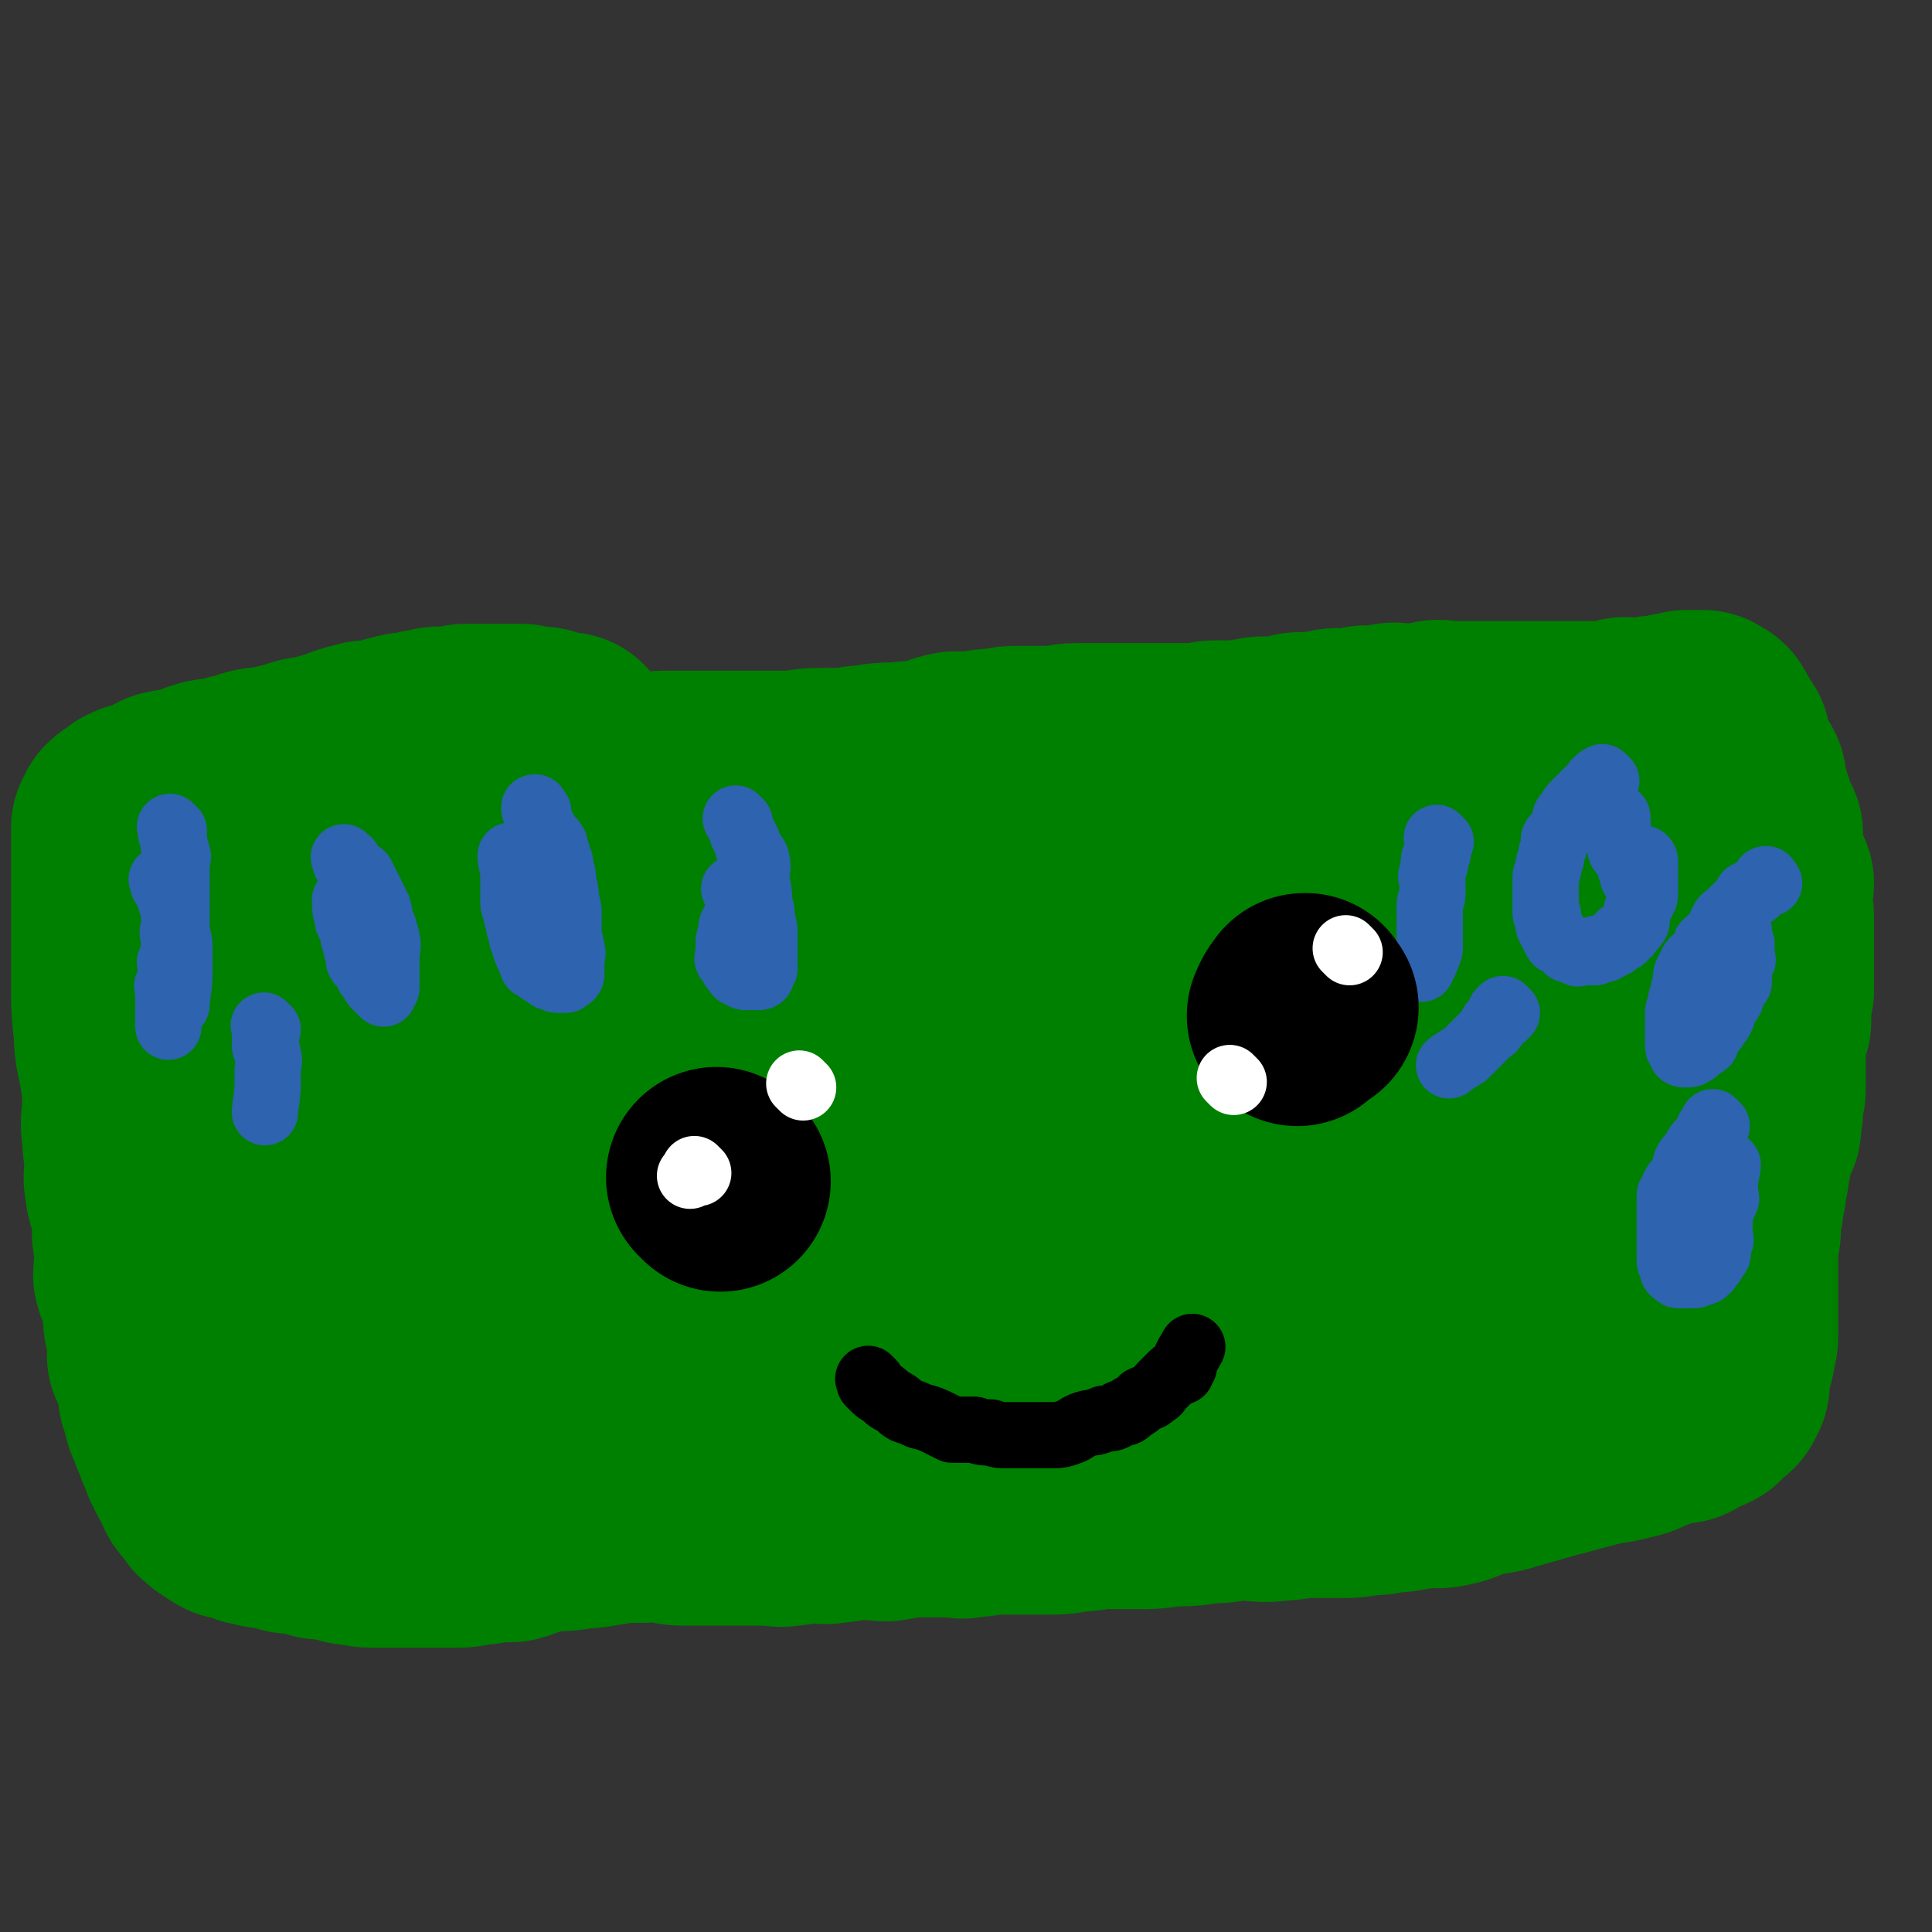
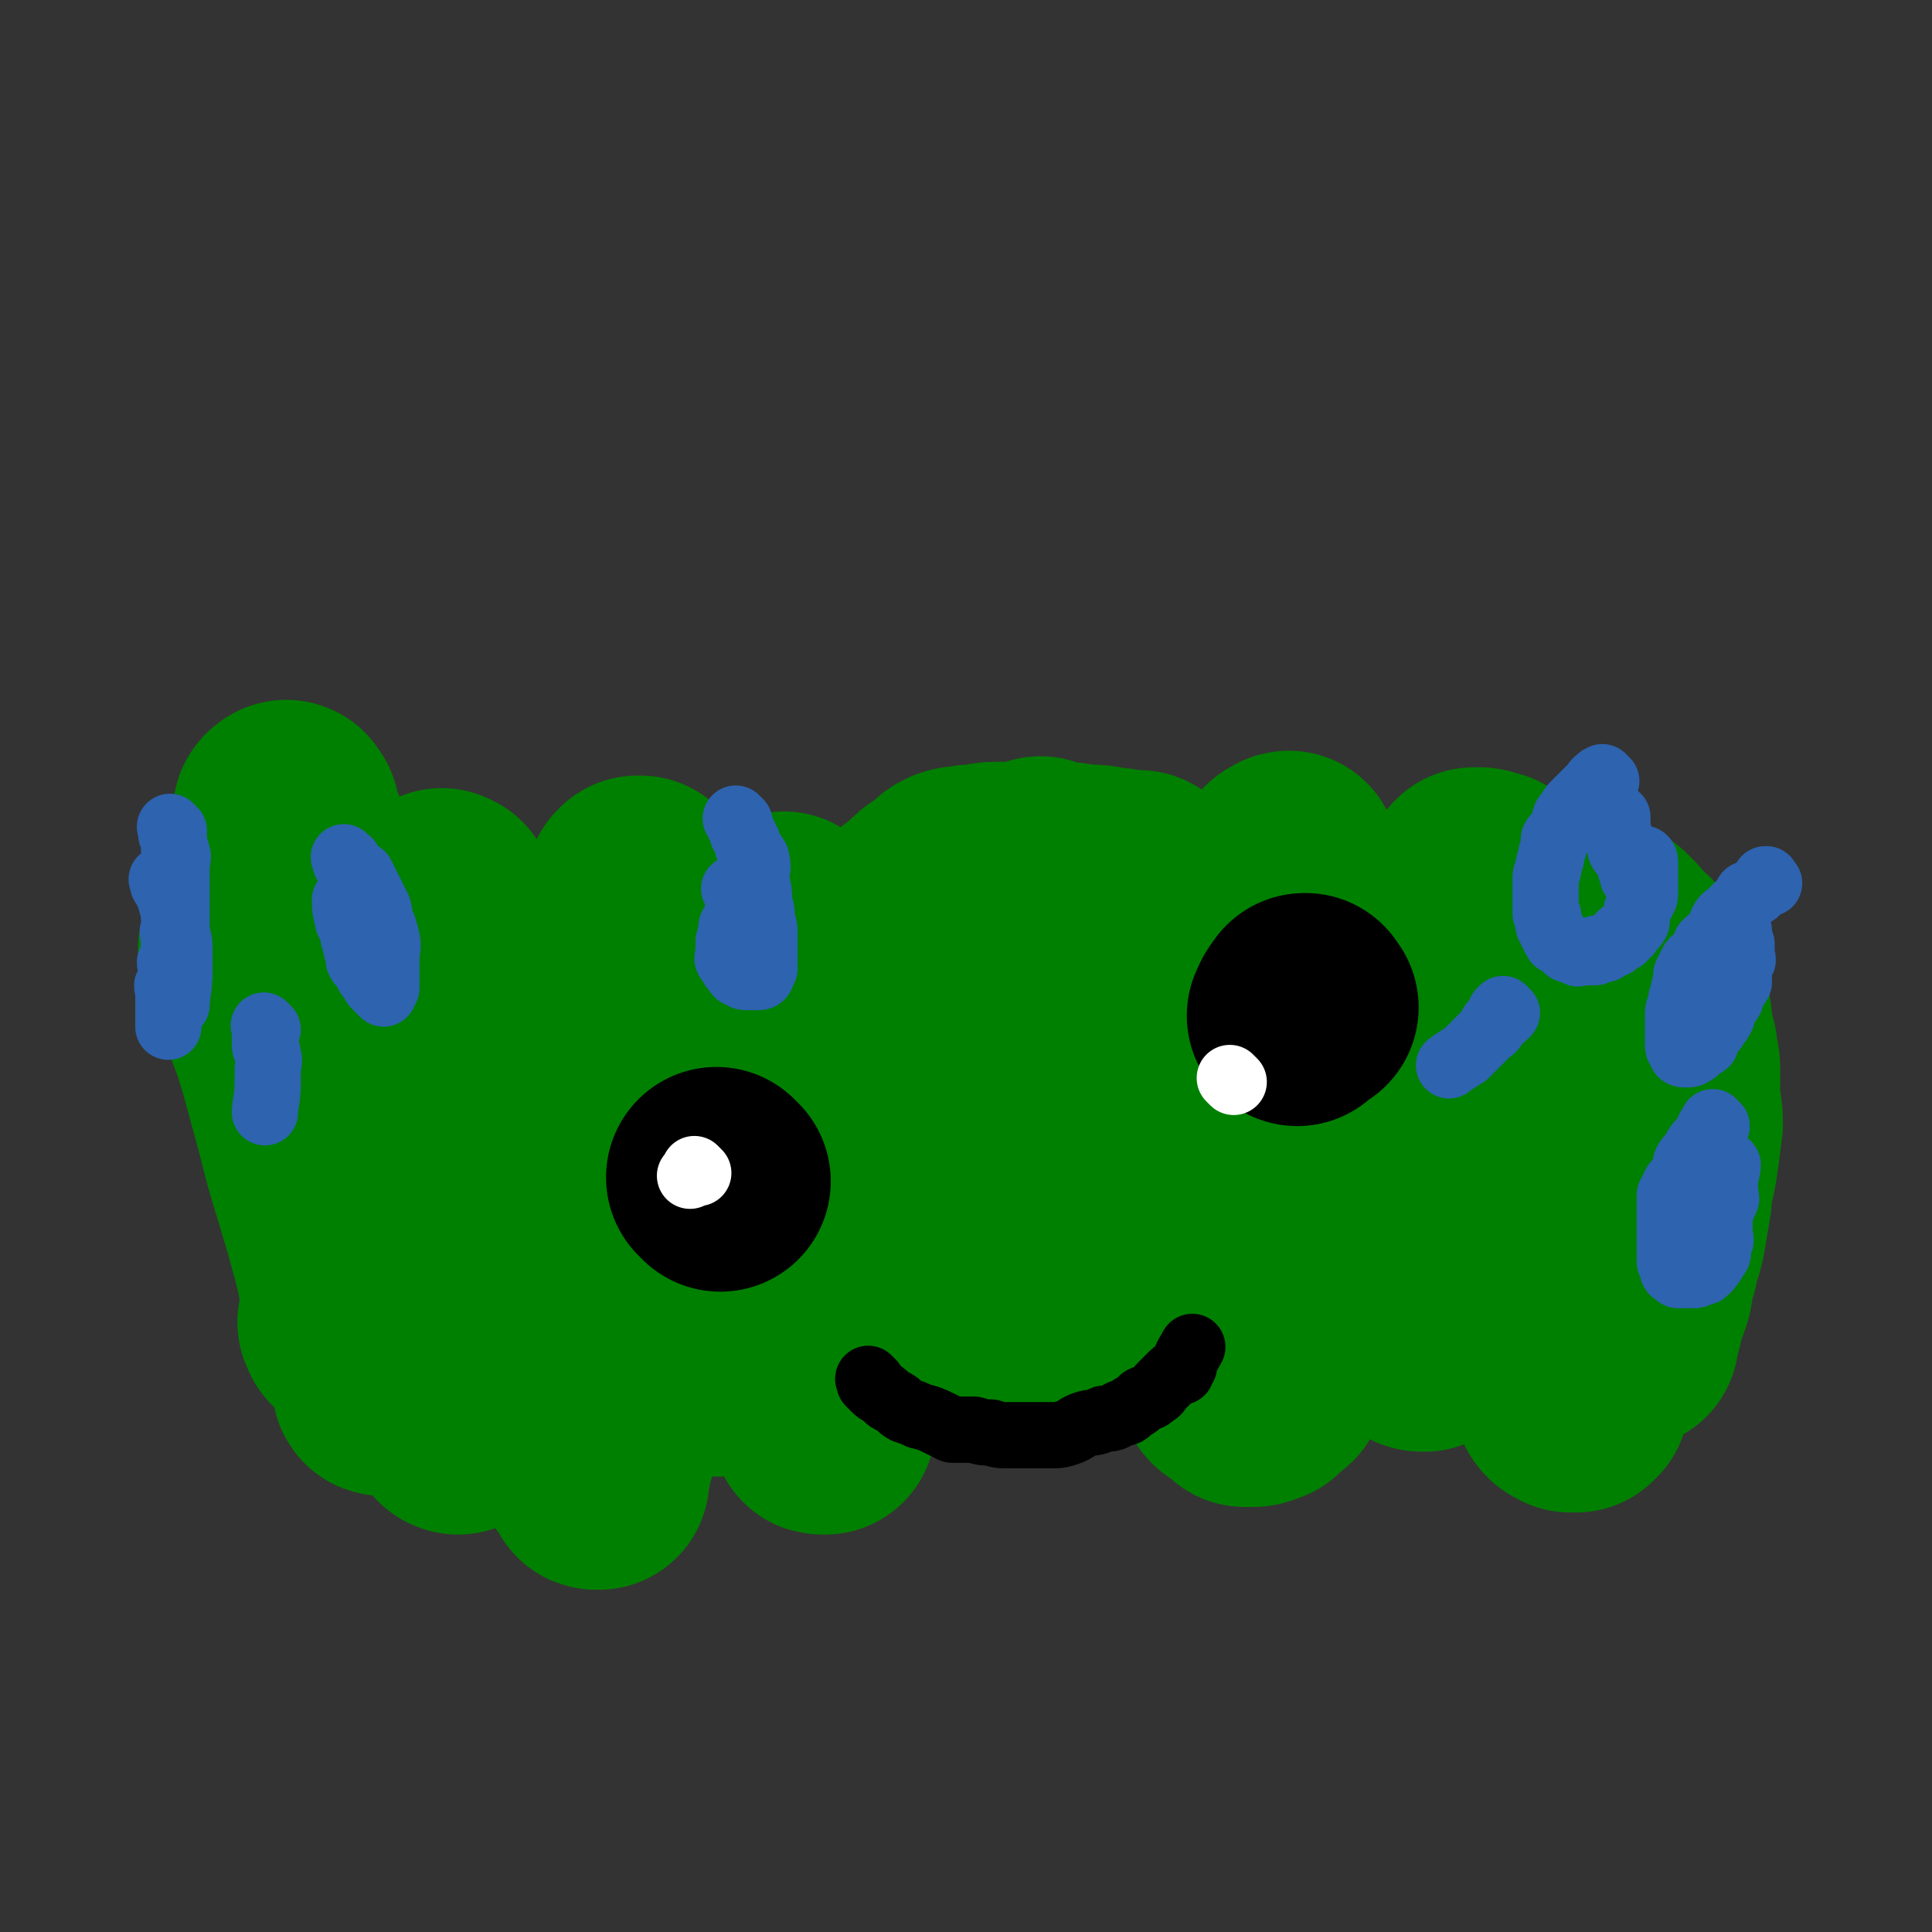
<svg xmlns="http://www.w3.org/2000/svg" viewBox="0 0 700 700" version="1.1">
  <rect x="0" y="0" width="700" height="700" fill="#333333" stroke="none" />
  <g fill="none" stroke="#008000" stroke-width="80" stroke-linecap="round" stroke-linejoin="round">
-     <path d="M157,292c-1,-1 -1,-1 -1,-1 -1,-1 0,0 0,0 0,0 0,0 0,0 0,0 -1,0 0,0 0,-1 0,0 1,0 1,0 1,0 1,0 3,-1 3,-1 5,-1 5,-1 5,-1 9,-1 6,-1 6,-1 11,-1 8,-1 8,0 16,-1 8,-1 8,-2 17,-3 8,0 8,0 16,0 6,-1 6,-1 12,-1 5,0 5,0 11,0 5,0 5,0 9,0 4,0 4,0 8,0 4,0 4,0 7,0 3,0 3,0 7,0 5,0 5,-1 11,-1 4,0 4,0 8,0 5,0 5,-1 9,-1 6,-1 6,-1 12,-1 5,-1 5,0 10,-1 5,-1 5,-2 10,-3 4,0 4,0 8,0 4,-1 4,-1 8,-1 4,-1 4,-1 8,-1 4,0 4,0 7,0 3,0 3,0 6,0 3,0 3,-1 7,-1 3,0 3,0 6,0 3,0 3,0 6,0 2,0 2,0 4,0 4,0 4,0 7,0 2,0 2,0 4,0 2,0 2,0 4,0 3,0 3,0 5,0 2,0 2,0 4,0 2,0 2,0 4,0 3,0 3,-1 7,-1 2,0 2,0 4,0 3,0 3,0 5,0 3,0 3,-1 5,-1 4,-1 4,0 7,0 3,0 3,-1 6,-1 2,-1 2,-1 4,-1 3,0 3,0 6,0 2,0 2,-1 4,-1 3,-1 4,0 7,0 2,0 2,-1 4,-1 3,-1 3,0 5,0 3,0 3,-1 5,-1 3,-1 3,0 5,0 3,0 4,0 7,0 2,0 2,-1 4,-1 3,-1 3,0 5,0 3,0 3,0 5,0 4,0 4,0 7,0 2,0 2,0 4,0 4,0 4,0 7,0 2,0 2,0 4,0 4,0 4,0 7,0 2,0 2,0 4,0 3,0 3,0 5,0 3,0 3,0 5,0 3,0 3,0 5,0 2,0 2,0 4,0 2,0 2,0 4,0 2,0 1,-1 3,-1 1,-1 1,0 3,0 1,0 1,0 3,0 1,0 1,0 3,0 1,0 1,-1 3,-1 0,0 0,0 0,0 1,0 1,0 3,0 1,0 1,0 3,0 0,0 0,-1 0,-1 1,0 1,0 1,0 1,0 1,0 3,0 0,0 0,0 0,0 1,0 1,-1 1,-1 1,0 1,0 1,0 1,0 1,0 1,0 1,0 1,0 1,0 1,0 1,0 1,0 1,0 1,0 1,0 1,0 1,0 1,0 0,0 0,1 0,1 0,0 1,0 1,0 1,0 1,0 1,1 0,1 0,1 0,1 0,1 1,0 1,0 0,0 0,1 0,1 0,1 1,1 1,1 1,1 1,2 1,3 1,0 1,0 1,0 1,1 0,2 0,3 0,1 1,1 1,2 1,1 1,1 1,3 1,1 1,1 1,3 1,1 2,1 3,3 0,2 0,2 0,4 1,1 1,1 1,3 1,1 1,1 1,3 1,1 1,1 1,3 0,1 0,2 0,3 1,2 2,1 3,3 0,1 0,1 0,3 0,1 0,1 0,3 0,1 0,1 0,3 0,1 1,1 1,2 0,2 -1,2 0,4 1,2 2,1 3,3 0,2 -1,2 -1,4 0,2 0,2 0,4 0,2 1,2 1,4 0,1 0,1 0,3 0,2 0,2 0,4 0,1 0,1 0,3 0,1 0,1 0,3 0,1 0,1 0,2 0,1 0,1 0,3 0,1 0,1 0,3 0,1 0,1 0,3 0,1 0,1 0,3 0,1 -1,0 -1,2 -1,1 0,1 0,3 0,1 0,1 0,3 0,1 0,1 0,3 -1,2 -2,2 -3,4 0,2 1,2 1,4 0,2 0,2 0,4 0,2 0,2 0,4 0,2 0,2 0,3 0,1 0,1 0,3 0,1 0,1 0,3 0,1 -1,1 -1,3 -1,1 0,1 0,3 0,1 0,1 0,2 0,1 -1,1 -1,3 0,1 1,2 0,3 -1,1 -2,0 -3,2 0,1 1,1 1,3 0,1 -1,1 -1,2 -1,1 0,1 0,3 0,1 -1,1 -1,2 -1,0 0,1 0,1 0,2 0,2 0,3 0,1 -1,0 -1,2 -1,0 0,1 0,2 0,1 0,1 0,2 0,1 -1,0 -1,2 0,0 0,1 0,1 0,2 0,2 0,3 0,1 -1,1 -1,2 0,0 0,0 0,0 0,1 0,1 0,3 0,1 0,1 0,2 0,1 0,1 0,2 0,0 0,0 0,0 -1,1 -1,1 -1,3 -1,1 0,1 0,2 0,1 0,1 0,2 0,0 0,0 0,0 0,1 0,1 0,2 0,2 0,2 0,3 0,1 0,1 0,2 0,0 0,0 0,0 0,1 0,1 0,1 0,1 0,1 0,3 0,0 0,0 0,0 0,1 0,1 0,1 0,1 0,1 0,1 0,1 0,1 0,1 0,1 0,1 0,1 0,1 0,1 0,1 0,1 0,1 0,1 0,1 0,1 0,3 0,0 0,0 0,0 0,1 0,1 0,1 0,1 0,1 0,1 0,1 0,1 0,1 0,1 0,1 0,1 0,1 0,1 0,3 0,0 0,0 0,0 0,1 0,1 0,1 0,1 0,1 0,1 0,1 0,1 0,1 0,1 0,1 0,1 0,1 0,1 0,1 0,1 -1,1 -1,1 0,1 0,1 0,1 0,1 0,1 0,3 0,0 0,0 0,0 0,1 -1,1 -1,1 0,1 0,1 0,1 0,1 0,1 0,1 0,1 0,1 0,1 0,1 -1,1 -1,1 0,1 0,1 0,1 0,1 0,1 0,1 0,1 0,1 0,1 0,1 0,1 0,1 0,1 0,1 0,1 0,1 0,1 0,1 0,1 -1,1 -1,1 0,1 0,1 0,1 0,1 -1,1 -1,1 -1,1 -1,1 -1,1 -1,1 -1,1 -1,1 -1,1 -1,1 -1,1 -1,1 -1,1 -1,1 -2,1 -2,1 -4,1 -2,1 -2,2 -4,3 -5,1 -5,0 -9,2 -6,1 -5,3 -11,4 -7,2 -7,1 -14,3 -8,2 -7,2 -15,4 -7,2 -7,2 -14,4 -6,2 -6,1 -13,3 -4,1 -4,2 -9,3 -4,1 -4,0 -9,0 -2,1 -2,1 -4,1 -4,1 -4,1 -8,1 -4,1 -4,1 -8,1 -5,1 -5,1 -10,1 -6,0 -6,0 -12,0 -5,0 -5,1 -10,1 -6,1 -6,0 -12,0 -7,0 -7,1 -14,1 -6,1 -6,1 -13,1 -6,1 -6,1 -13,1 -5,0 -5,0 -10,0 -6,0 -6,1 -12,1 -5,1 -5,1 -10,1 -4,0 -4,0 -8,0 -5,0 -5,0 -10,0 -5,0 -5,1 -10,1 -3,1 -3,0 -7,0 -4,0 -4,0 -7,0 -4,0 -4,0 -8,0 -3,0 -3,1 -6,1 -3,1 -3,0 -7,0 -3,0 -3,0 -7,0 -4,0 -3,1 -7,1 -4,1 -4,0 -8,0 -4,0 -4,1 -8,1 -4,1 -4,0 -8,0 -5,0 -5,0 -9,0 -4,0 -4,0 -8,0 -3,0 -3,0 -7,0 -3,0 -3,0 -7,0 -3,0 -3,-1 -6,-1 -4,-1 -4,0 -8,0 -3,0 -3,0 -7,0 -4,0 -4,1 -8,1 -4,1 -4,1 -8,1 -5,1 -5,1 -10,1 -3,1 -3,0 -7,1 -4,1 -4,2 -8,3 -3,0 -4,0 -7,0 -3,1 -3,1 -7,1 -3,1 -3,1 -7,1 -4,0 -4,0 -8,0 -4,0 -4,0 -7,0 -4,0 -4,0 -8,0 -3,0 -3,0 -6,0 -4,0 -4,-1 -8,-1 -2,-1 -2,-1 -4,-1 -4,-1 -4,-1 -7,-1 -1,-1 -1,-1 -3,-1 -3,-1 -3,-1 -6,-1 0,0 0,0 -1,0 -2,0 -2,-1 -4,-1 -1,-1 -1,-1 -3,-1 -1,0 -1,0 -3,0 -1,0 -1,-1 -3,-1 -1,0 -1,0 -1,0 -2,0 -1,-1 -2,-1 -1,-1 -1,-1 -3,-1 0,0 -1,0 -2,0 -1,0 -1,-1 -2,-1 0,-1 0,-1 0,-1 -1,-1 -2,-1 -3,-1 0,-1 0,-1 0,-1 -1,-1 -2,0 -2,-1 -1,-1 -1,-2 -1,-2 -1,-2 -2,-1 -3,-3 0,0 0,-1 0,-2 -1,-2 -1,-2 -3,-4 -1,-2 -1,-2 -2,-4 -1,-3 -1,-3 -2,-5 -1,-3 -1,-3 -2,-5 -1,-3 -1,-3 -2,-5 -1,-4 -1,-4 -2,-7 0,-2 0,-2 0,-4 -1,-3 0,-3 -1,-5 -1,-3 -2,-3 -3,-5 0,-3 2,-4 1,-7 0,-2 -2,-2 -2,-4 -1,-3 0,-4 0,-7 0,-2 -1,-2 -1,-4 -1,-4 -2,-3 -3,-7 0,-3 1,-3 1,-6 0,-3 -1,-3 -1,-7 -1,-3 0,-3 0,-6 0,-3 0,-3 -1,-7 -1,-3 -2,-3 -2,-7 -1,-3 0,-3 0,-7 0,-5 -1,-5 -1,-11 -1,-5 0,-5 0,-11 0,-6 0,-6 -1,-12 -1,-7 -2,-7 -2,-14 -1,-9 -1,-9 -1,-18 0,-6 0,-6 0,-13 0,-5 0,-5 0,-11 0,-4 0,-4 0,-8 0,-4 0,-4 0,-8 0,-2 0,-2 0,-3 0,-1 0,-1 0,-3 0,-1 0,-1 0,-1 0,-2 0,-2 0,-3 0,-1 0,-1 0,-2 0,-1 0,-1 0,-2 0,-1 0,-1 0,-2 0,0 1,0 1,0 0,-1 0,-1 0,-1 0,-1 0,-1 0,-1 1,-1 1,-1 3,-1 0,-1 0,-1 0,-1 1,-1 1,-1 1,-1 2,-1 2,-1 4,-1 2,-1 2,0 4,-1 2,-1 2,-2 4,-3 4,-1 4,0 8,-1 3,-1 3,-2 7,-3 5,-1 5,0 10,-2 3,0 3,-1 7,-2 5,-1 5,0 11,-2 3,0 3,-1 7,-2 5,-1 5,0 9,-2 3,0 3,-1 6,-2 3,-1 3,-1 7,-2 3,0 3,1 7,0 2,-1 2,-2 4,-2 3,-1 3,-1 6,-1 3,-1 3,-1 5,-1 3,-1 3,-1 5,-1 2,0 2,0 4,0 3,0 3,-1 5,-1 2,0 2,0 4,0 1,0 1,0 2,0 1,0 1,0 3,0 1,0 1,0 3,0 1,0 1,0 3,0 1,0 1,0 3,0 1,0 1,0 2,0 1,0 0,1 2,1 0,1 1,0 2,0 1,0 1,0 2,0 0,0 0,0 0,0 1,0 1,0 1,0 1,0 1,1 1,1 1,0 1,0 1,0 1,0 1,0 1,0 3,1 4,1 6,1 " />
    <path d="M590,485c-1,-1 -1,-1 -1,-1 -1,-1 0,0 0,0 0,0 0,0 0,0 0,-1 0,-1 0,-1 0,-1 1,-1 1,-1 1,-1 1,-1 1,-2 1,-3 1,-3 1,-5 1,-4 2,-4 3,-8 1,-5 0,-5 2,-9 1,-6 2,-6 3,-12 1,-6 1,-6 2,-12 0,-6 1,-6 2,-12 1,-7 1,-7 2,-15 0,-5 -1,-6 -1,-11 0,-4 0,-4 0,-9 0,-3 -1,-3 -1,-7 -1,-2 -1,-2 -1,-4 -1,-3 -1,-3 -1,-7 -1,-1 -1,-1 -1,-2 -1,-2 -2,-2 -3,-4 0,-1 0,-1 0,-3 -1,-3 -1,-3 -3,-5 -1,-2 -2,-2 -3,-4 0,-2 1,-2 0,-4 -1,-2 -2,-1 -4,-3 -1,-1 0,-1 -2,-3 0,-1 -1,-1 -2,-2 -1,-1 0,-1 -2,-2 0,0 -1,0 -2,0 0,0 0,0 0,0 -1,0 -1,0 -3,0 0,0 0,0 0,0 -2,2 -1,2 -2,4 -2,2 -2,2 -2,4 -2,5 -1,5 -3,10 -1,7 -2,7 -3,13 -1,8 -1,8 -2,16 0,9 0,9 0,18 -1,9 -1,9 -1,19 0,9 1,9 1,18 1,6 0,6 1,13 1,6 1,6 3,13 0,5 1,5 1,10 1,4 1,4 1,9 1,3 1,3 1,6 0,3 0,3 0,6 0,2 0,2 0,4 0,2 0,2 0,4 0,1 0,2 0,3 0,0 -1,0 -1,0 0,1 0,1 0,1 0,0 -1,0 -1,0 -1,0 -1,0 -1,0 -2,-1 -2,-1 -3,-3 -1,-3 -2,-3 -3,-7 -1,-6 -1,-6 -2,-12 -1,-9 -1,-9 -2,-19 0,-10 0,-10 1,-20 0,-8 1,-8 1,-17 1,-7 0,-8 1,-16 1,-6 1,-6 3,-11 0,-5 1,-5 2,-9 0,-1 0,-1 0,-2 0,-2 0,-2 0,-4 -1,-4 -1,-4 -1,-8 -1,-4 -1,-4 -1,-8 -1,-4 -1,-4 -1,-8 -1,-4 0,-4 -1,-7 -1,-4 -1,-4 -3,-7 -1,-3 -1,-3 -3,-7 -1,-3 -1,-4 -3,-7 -2,-3 -2,-3 -4,-6 -2,-2 -1,-2 -3,-4 -2,-2 -2,-2 -4,-4 -1,-1 -1,-2 -3,-3 -1,0 -1,0 -2,0 -1,-1 -1,-1 -2,-1 0,0 -1,0 -2,0 0,0 0,1 0,1 -1,1 -2,1 -3,3 -1,3 -2,3 -3,7 -1,5 -1,6 -1,12 -2,9 -3,9 -4,18 -1,10 0,10 0,20 -1,10 -1,10 -1,20 0,11 1,11 1,21 1,7 1,7 1,14 1,6 1,6 1,11 1,3 1,3 1,6 0,2 0,2 0,3 0,3 0,3 0,5 0,2 -1,2 -1,4 -1,3 -1,3 -1,5 -1,2 -1,2 -1,4 -1,2 -1,2 -1,4 -1,2 0,2 -1,4 -1,1 -2,1 -3,2 0,1 0,1 0,3 0,0 -1,0 -1,0 -1,1 -1,1 -1,1 -1,0 -2,0 -2,-1 -1,-2 0,-3 -1,-5 -1,-3 -1,-3 -3,-5 -1,-5 -2,-4 -3,-9 -1,-6 -1,-7 -2,-13 -1,-7 -1,-7 -1,-14 -2,-9 -1,-9 -3,-18 -1,-7 0,-7 -2,-14 -1,-8 -1,-8 -3,-16 -1,-6 0,-7 -2,-13 0,-4 0,-4 -2,-9 -1,-5 -1,-5 -3,-10 -1,-3 0,-3 -2,-6 -1,-3 -3,-2 -4,-6 -2,-2 0,-3 -2,-6 -1,-3 -1,-3 -3,-6 -1,-3 -1,-3 -3,-7 -1,-2 -1,-2 -2,-4 0,-2 -1,-2 -2,-4 -1,-2 0,-2 -2,-4 0,-1 -1,-1 -2,-2 0,0 0,-1 0,-2 -1,0 -1,1 -1,1 -1,0 -1,0 -1,0 -1,1 -1,2 -1,4 -1,3 -2,3 -2,6 -1,7 -1,7 -1,15 0,9 0,9 0,19 0,11 0,11 1,23 1,11 1,11 2,23 2,13 1,13 3,27 0,7 1,7 2,15 1,7 1,7 2,14 0,4 0,4 0,7 0,4 0,4 0,8 0,3 0,3 -1,6 -1,2 -2,1 -3,3 -1,4 0,4 -2,8 0,3 0,3 -2,6 0,2 0,2 -1,4 -2,2 -2,1 -4,3 -1,1 0,1 -1,1 -2,1 -2,1 -4,1 -1,0 -1,0 -2,0 -1,-1 -1,-1 -3,-3 -1,-1 -2,0 -3,-2 -2,-3 -2,-3 -4,-7 -2,-4 -2,-4 -4,-8 -3,-5 -4,-5 -6,-10 -2,-6 -1,-7 -3,-14 -2,-7 -3,-7 -4,-14 -2,-8 -2,-8 -3,-17 -1,-7 0,-8 -2,-15 -1,-9 -1,-9 -3,-17 -1,-6 -1,-6 -3,-13 -1,-4 -1,-4 -3,-9 -1,-4 -1,-4 -3,-7 -1,-3 -1,-2 -3,-4 -1,-2 -1,-2 -2,-3 0,-1 -1,-1 -2,-2 0,0 0,-1 0,-2 -1,-1 -1,-1 -3,-2 -1,-1 -1,0 -2,-2 0,0 0,-1 0,-2 -1,0 -2,0 -3,0 0,-1 0,-1 0,-1 -1,-1 -1,-1 -1,-1 0,-1 0,-1 0,-1 0,-1 -1,0 -1,0 -1,0 -1,0 -1,1 0,1 0,1 0,2 -1,5 -1,5 -1,9 -1,7 -1,7 -1,14 -1,9 -1,9 -1,19 0,10 0,10 0,21 0,10 0,10 0,20 0,8 0,8 0,17 0,6 0,7 0,13 0,4 1,4 1,9 0,1 -1,1 -1,2 -1,1 -1,2 -1,3 -1,1 -1,1 -1,3 -1,1 -1,1 -1,3 -1,1 0,2 -1,3 -1,1 -2,0 -3,0 0,1 1,1 1,1 0,1 -1,1 -1,1 -1,0 -1,0 -1,0 0,0 0,0 0,0 1,-1 1,-1 1,-3 1,-2 0,-3 0,-5 1,-6 2,-6 2,-11 1,-9 1,-9 1,-17 1,-10 2,-10 3,-19 0,-11 -1,-11 -1,-21 0,-11 0,-11 0,-21 0,-10 -1,-10 -1,-20 -1,-8 0,-8 -1,-16 -1,-5 -3,-5 -4,-10 -1,-6 0,-6 0,-11 -1,-3 -1,-3 -1,-6 -1,-3 -1,-3 -1,-7 0,-1 0,-1 0,-2 0,-1 0,-1 0,-3 0,-1 0,-1 0,-2 0,0 1,0 1,0 0,-1 0,-1 0,-1 0,-1 0,-1 0,-1 0,-1 0,-1 0,-1 0,0 0,1 -1,1 -1,1 -1,0 -1,1 -1,2 0,2 -1,4 -2,3 -3,2 -5,5 -3,6 -2,6 -4,12 -3,7 -3,7 -5,14 -3,7 -2,7 -4,14 -2,6 -3,6 -4,13 -1,6 -1,6 -2,13 0,6 0,6 -2,11 0,5 -1,5 -2,10 0,3 0,4 0,7 -1,4 -1,4 -1,7 -1,5 -1,5 -3,10 0,3 -1,3 -2,6 0,3 0,4 0,7 -1,1 -1,1 -1,3 -1,3 -2,3 -3,6 0,2 0,2 0,4 -1,2 -1,2 -1,3 -1,2 -1,2 -1,4 -1,2 -1,1 -1,3 0,1 0,1 0,3 0,0 0,0 0,0 0,1 0,1 0,1 0,1 0,1 0,1 0,0 1,0 1,-1 1,-4 0,-5 1,-9 3,-9 4,-8 6,-17 3,-9 2,-9 4,-18 3,-10 4,-10 8,-21 3,-9 3,-9 6,-18 2,-9 2,-9 6,-17 2,-6 2,-6 6,-12 1,-1 2,-1 3,-2 2,-2 1,-3 3,-4 1,-1 2,-1 3,-2 2,-2 2,-2 4,-4 2,-3 2,-4 4,-7 2,-2 2,-1 4,-3 2,-2 1,-2 3,-4 1,-2 1,-1 3,-3 1,-1 1,-1 2,-2 1,-1 1,-1 2,-2 0,0 0,0 0,0 1,-1 1,-1 3,-3 0,0 0,0 0,0 1,-1 1,-1 3,-3 1,-1 0,-1 2,-2 0,0 1,0 2,0 0,-1 0,-1 0,-3 0,0 0,0 0,0 1,0 1,0 1,0 0,0 0,0 0,0 0,-1 0,-1 -1,-1 -1,0 -1,0 -3,0 -3,0 -3,-1 -7,-1 -5,-1 -5,-1 -10,-1 -5,-1 -5,-1 -10,-1 -5,0 -5,0 -11,0 -5,0 -5,0 -10,0 -4,0 -4,1 -9,1 -3,1 -3,0 -6,1 -2,1 -2,1 -3,3 -2,1 -2,1 -3,2 -1,1 -2,0 -3,2 -2,1 -1,1 -3,3 -2,2 -3,1 -4,3 -2,2 0,3 -2,5 -1,3 -2,3 -4,5 -2,3 -1,4 -3,7 -2,4 -3,3 -4,7 -2,5 -1,5 -3,10 -2,5 -3,5 -4,10 -1,5 -1,5 -2,10 -1,6 -2,6 -3,12 -1,8 -1,8 -2,15 -1,8 0,8 -2,15 -1,7 -1,7 -2,13 0,6 1,7 1,13 0,6 -1,6 -1,12 -1,4 0,4 0,9 0,4 -1,4 -1,7 0,3 1,3 1,6 1,3 0,3 0,6 0,2 0,2 0,4 0,2 0,2 0,4 0,2 0,2 0,4 0,2 0,2 0,3 0,2 0,2 0,4 0,1 0,1 0,2 0,1 0,1 0,2 0,0 -1,0 -1,0 -1,0 0,0 0,-1 0,-1 0,-1 0,-3 0,-2 -1,-2 -1,-4 -1,-6 0,-6 0,-12 0,-9 0,-9 -1,-19 -1,-9 -2,-9 -3,-19 0,-11 1,-11 0,-22 -1,-10 -1,-10 -3,-20 -1,-9 0,-9 -2,-19 0,-6 -1,-6 -2,-13 0,-4 0,-4 0,-8 -1,-3 -1,-3 -1,-7 -1,-3 -1,-3 -1,-6 0,-3 0,-3 0,-7 0,-3 0,-3 0,-6 0,-2 0,-2 0,-4 0,-3 0,-3 0,-5 0,-2 0,-2 0,-3 0,-1 0,-1 0,-2 0,0 0,0 0,0 0,-1 0,-1 0,-1 0,0 0,0 0,0 0,-1 0,-1 0,-1 0,0 0,0 0,1 0,2 -1,2 -1,4 -2,4 -1,4 -3,8 -1,6 -2,6 -3,12 -2,10 -1,10 -3,19 -1,10 -1,10 -3,20 -1,9 -2,9 -3,18 -1,9 -1,9 -2,18 0,6 0,6 0,13 0,4 0,4 0,9 0,2 0,2 0,5 0,1 0,2 0,3 0,2 -1,2 -1,4 0,1 0,2 0,3 0,2 -1,2 -1,4 0,2 0,2 0,3 0,1 -1,1 -1,3 0,1 0,1 0,2 0,1 -1,1 -1,3 -1,1 -1,1 -1,3 0,1 0,1 0,2 0,0 0,1 0,1 0,2 -1,2 -1,3 0,0 0,0 0,0 0,0 0,0 0,-1 -1,-5 -1,-5 -3,-9 -2,-9 -2,-8 -4,-17 -2,-11 -2,-11 -3,-22 -1,-12 -1,-12 -2,-24 0,-10 1,-10 0,-19 -1,-9 -2,-9 -2,-17 -1,-7 -1,-7 0,-13 0,-2 1,-1 2,-2 1,-1 1,-1 1,-2 0,0 0,0 0,0 -1,-3 -1,-3 -1,-5 -1,-5 -1,-5 -3,-9 -1,-5 -1,-5 -2,-10 -1,-4 0,-4 -2,-9 -1,-3 -1,-3 -3,-6 -1,-2 -1,-2 -3,-4 -1,-2 -1,-2 -2,-4 0,0 0,0 0,0 -1,-1 -1,-1 -1,-1 -1,0 -1,0 -1,0 -1,1 -1,1 -1,2 -1,3 -1,3 -1,6 -1,6 -1,6 -1,12 -1,7 -1,7 -1,14 -1,9 -1,9 -1,18 0,11 0,11 0,21 0,11 0,11 0,21 0,9 0,9 0,17 0,7 0,7 0,14 0,7 0,7 0,13 0,4 0,4 0,7 0,4 -1,4 -1,8 -1,5 0,5 0,10 0,5 -1,5 -1,10 -1,5 0,5 -1,10 -1,4 -2,4 -3,7 0,4 0,4 0,8 -1,4 -1,4 -1,7 -1,2 -1,2 -1,4 -1,2 -1,2 -1,4 0,0 0,0 0,0 0,1 0,1 0,1 0,1 0,1 0,1 0,0 -1,0 -1,0 -1,0 0,-1 0,-1 -1,-3 -3,-2 -4,-5 -3,-7 -2,-7 -4,-14 -3,-11 -4,-11 -7,-22 -3,-11 -2,-11 -4,-22 -3,-13 -4,-13 -7,-25 -3,-13 -2,-13 -5,-27 -1,-9 -1,-9 -2,-17 -1,-6 -1,-6 -2,-12 0,-4 0,-4 0,-8 -1,-5 -1,-5 -3,-10 -1,-4 -2,-3 -3,-7 -1,-4 0,-4 -2,-8 -1,-6 -1,-6 -3,-11 -1,-4 -1,-4 -3,-8 -1,-4 -1,-4 -3,-7 0,-1 -1,-1 -2,-2 0,-1 0,-1 0,-2 -1,-1 -1,-1 -1,-2 0,0 0,0 0,0 -1,0 -1,-1 -1,0 -1,0 0,1 0,2 0,4 0,4 0,8 1,8 2,8 3,16 1,11 1,11 2,22 1,12 0,12 2,24 1,14 1,14 3,28 1,14 2,14 3,28 1,9 0,9 0,18 0,6 0,6 0,12 0,5 -1,5 -1,9 -1,3 -1,3 -1,6 -1,2 -1,2 -1,3 -1,1 -1,1 -1,2 -1,2 -1,3 -1,5 -1,2 -1,2 -1,4 0,1 0,1 0,2 0,0 -1,0 -1,0 0,1 0,1 0,1 0,0 -1,0 -1,-1 -1,-4 0,-4 0,-8 0,-9 0,-9 -1,-18 -1,-9 -1,-10 -3,-19 -1,-12 -2,-12 -4,-23 -2,-12 -2,-12 -4,-25 -2,-11 -2,-11 -5,-23 -3,-9 -3,-9 -7,-19 -3,-8 -3,-8 -7,-15 -4,-7 -6,-6 -9,-13 -4,-7 -3,-7 -6,-14 -3,-7 -3,-7 -6,-13 -3,-7 -3,-7 -6,-14 -1,-5 -1,-5 -2,-10 -1,-3 -1,-3 -2,-5 0,-1 -1,-1 0,-2 0,0 1,-1 1,0 1,1 1,1 1,3 2,5 2,5 4,10 3,10 3,10 7,19 4,10 4,10 7,20 4,13 4,14 7,27 4,14 4,14 7,29 3,16 3,16 5,31 1,10 0,10 1,20 0,7 -1,7 -1,15 0,5 0,5 0,10 0,5 -1,4 -1,9 -1,3 -1,3 -1,6 0,2 0,2 0,3 0,1 0,1 0,2 0,1 0,1 0,3 0,0 0,0 0,0 -1,1 -1,1 -1,1 -1,0 0,-1 0,-1 0,-1 0,-1 0,-1 0,-1 -1,-1 -1,-3 -2,-8 -2,-8 -4,-16 -3,-13 -3,-13 -7,-26 -4,-13 -4,-13 -8,-25 -5,-14 -4,-14 -8,-27 -4,-15 -4,-15 -8,-29 -3,-10 -3,-11 -7,-20 -2,-4 -3,-3 -4,-7 -1,-1 -1,-2 -2,-3 0,-1 1,0 1,0 1,0 1,0 1,1 1,2 1,2 1,4 0,1 0,1 0,3 2,7 3,7 5,14 4,10 4,10 7,20 3,11 3,11 6,22 3,12 3,12 7,25 3,10 3,10 6,21 2,8 2,8 3,16 1,3 0,3 0,6 0,2 1,2 1,3 0,1 -1,2 -1,2 -1,-1 0,-1 0,-2 0,0 0,0 0,0 0,1 0,1 0,1 0,0 -1,-1 -1,-1 " />
  </g>
  <g fill="none" stroke="#2D63AF" stroke-width="24" stroke-linecap="round" stroke-linejoin="round">
-     <path d="M522,305c-1,-1 -1,-1 -1,-1 -1,-1 0,0 0,0 0,0 0,0 0,0 0,0 0,0 0,0 -1,-1 0,0 0,0 0,0 0,0 0,0 0,1 0,1 0,1 0,1 0,1 0,1 0,0 0,0 0,0 0,1 0,2 0,3 0,1 -1,0 -1,2 -1,0 0,1 0,2 0,1 -1,1 -1,3 -1,2 0,2 0,4 0,2 0,2 0,4 0,2 -1,2 -1,4 0,1 0,2 0,3 0,1 0,1 0,3 0,1 0,1 0,3 0,1 0,1 0,3 0,1 0,1 0,2 0,1 0,1 0,1 0,1 0,1 0,1 -1,3 -2,5 -3,7 " />
    <path d="M546,367c-1,-1 -1,-1 -1,-1 -1,-1 0,0 0,0 0,0 0,0 0,0 0,0 0,0 0,0 -1,-1 0,0 0,0 0,0 0,0 0,0 " />
    <path d="M545,368c-1,-1 -1,-1 -1,-1 -1,-1 0,0 0,0 0,0 0,0 0,0 0,0 0,0 0,0 -1,-1 0,0 0,0 0,0 0,0 0,0 0,0 0,0 0,0 -1,-1 0,0 0,0 0,0 0,0 0,0 0,0 0,-1 0,0 -1,0 0,0 0,1 0,0 0,0 0,0 0,1 0,0 0,0 -1,0 -1,1 -1,1 0,0 0,0 0,0 -1,1 -1,1 -1,1 0,1 0,1 0,1 0,0 -1,0 -1,0 -1,0 0,1 0,1 0,1 -1,1 -1,1 -1,1 -1,1 -1,1 -1,1 -1,1 -1,1 -1,1 -1,1 -1,1 -1,1 -1,1 -1,1 -1,1 -1,1 -3,3 0,0 0,0 0,0 -1,1 -1,1 -1,1 -1,1 -1,1 -1,1 -3,2 -5,3 -6,4 " />
    <path d="M582,283c-1,-1 -1,-1 -1,-1 -1,-1 0,0 0,0 0,0 0,0 0,0 0,0 0,0 0,0 -1,-1 0,0 0,0 0,0 0,0 0,0 0,0 0,0 0,0 -1,-1 0,0 0,0 0,0 0,0 0,0 -1,0 -1,0 -1,0 -1,0 0,1 0,1 0,1 -1,0 -1,0 -1,0 -1,1 -1,1 -1,1 -1,1 -1,1 -1,1 -1,1 -1,1 -1,1 -1,1 -1,1 -1,1 -1,1 -1,1 -1,1 -1,1 -3,3 0,0 0,0 0,0 -1,1 -1,1 -1,1 -1,1 -1,2 -1,3 -1,0 -1,0 -1,0 -1,1 -1,1 -1,3 -1,1 0,1 -1,3 -1,2 -2,1 -3,3 0,1 0,1 0,3 -1,2 -1,2 -1,4 -1,2 -1,2 -1,4 -1,2 -1,2 -1,3 0,1 0,1 0,3 0,1 0,1 0,3 0,1 0,1 0,2 0,1 0,1 0,3 0,1 0,1 0,2 0,1 1,0 1,1 0,1 0,2 0,3 0,1 1,1 1,2 0,0 0,0 0,0 0,1 1,1 1,1 0,1 0,1 0,1 0,1 1,1 1,1 0,1 0,1 0,1 0,0 1,0 1,0 1,0 1,1 1,1 1,1 1,1 1,1 1,1 1,1 1,1 1,0 1,0 1,0 1,0 1,0 1,0 1,0 1,1 1,1 1,1 1,0 3,0 0,0 0,0 0,0 1,0 1,0 1,0 1,0 2,0 3,0 0,0 0,-1 0,-1 1,-1 2,0 3,0 1,0 1,-1 2,-1 1,-1 1,-1 2,-1 0,-1 0,-1 0,-1 1,-1 2,-1 3,-1 0,-1 -1,-1 -1,-1 1,-1 1,-1 3,-1 0,-1 0,-1 0,-1 1,-1 2,-1 3,-3 0,0 0,-1 0,-2 0,-1 0,-1 0,-2 0,-1 1,-1 1,-2 1,-1 1,-1 1,-2 1,-1 1,-1 1,-2 0,-1 0,-1 0,-2 0,-1 0,-1 0,-2 0,-1 0,-1 0,-2 0,-1 0,-1 0,-2 0,-1 0,-1 0,-2 0,0 0,0 0,0 0,-1 0,-1 0,-1 0,-1 0,-1 0,-1 0,-1 -1,-1 -1,-1 " />
    <path d="M593,319c-1,-1 -1,-1 -1,-1 -1,-1 0,0 0,0 0,0 0,0 0,0 0,0 0,0 0,0 -1,-1 0,0 0,0 0,0 0,0 0,0 0,0 0,0 0,0 -1,-1 0,0 0,0 0,0 0,0 0,0 0,0 0,0 0,0 -1,-1 0,0 0,0 0,0 0,0 0,0 0,-1 0,-1 0,-1 0,-1 0,-1 0,-1 0,0 0,0 0,0 -1,-1 -1,-1 -1,-1 -1,-1 0,-2 0,-3 0,0 -1,0 -1,0 -1,-1 -1,-2 -1,-3 -1,0 -1,0 -1,0 -1,-1 -1,-1 -1,-3 0,0 0,0 0,0 0,-1 0,-1 0,-1 0,-1 0,-1 0,-1 -1,-4 -1,-5 -1,-8 " />
    <path d="M641,320c-1,-1 -1,-1 -1,-1 -1,-1 0,0 0,0 0,0 0,0 0,0 0,0 0,0 0,0 -1,-1 0,0 0,0 0,0 0,0 0,0 0,0 0,0 0,0 -1,-1 0,0 0,0 0,0 0,0 0,0 0,0 0,-1 0,0 -1,0 0,1 0,1 0,1 -1,0 -1,0 -1,0 -1,1 -1,1 -1,1 -1,2 -3,3 0,0 -1,0 -2,0 -1,2 -1,2 -3,4 -1,1 -1,1 -3,3 -1,1 -2,1 -3,3 -1,2 0,2 -2,4 -1,2 -2,2 -4,4 -1,2 0,3 -2,4 -1,2 -2,1 -3,3 -1,2 -1,2 -2,4 0,1 0,1 0,3 -1,2 -1,2 -1,4 -1,2 -1,2 -1,4 -1,2 -1,2 -1,4 0,2 0,2 0,3 0,1 0,1 0,3 0,1 0,1 0,3 0,1 0,1 0,2 0,1 1,1 1,2 0,0 0,0 0,0 0,1 1,1 1,1 1,0 1,0 1,0 0,0 1,0 1,0 1,0 0,-1 1,-1 0,0 1,0 1,0 0,0 0,-1 0,-1 0,-1 1,-1 1,-1 1,-1 2,0 3,-1 0,-1 -1,-2 -1,-3 1,-1 1,0 3,-2 1,0 1,0 2,-2 1,-1 1,-1 2,-3 0,-1 0,-2 0,-3 1,-2 2,-1 3,-3 0,-1 0,-2 0,-3 1,-2 2,-1 3,-3 0,-1 0,-1 0,-3 0,-1 0,-1 0,-3 0,-1 1,-1 1,-2 1,0 0,-1 0,-2 0,-1 0,-1 0,-2 0,-1 0,-1 0,-1 0,-1 0,-1 0,-1 -1,-3 -1,-3 -1,-5 " />
    <path d="M622,408c-1,-1 -1,-1 -1,-1 -1,-1 0,0 0,0 0,0 0,0 0,0 0,0 0,0 0,0 -1,-1 0,0 0,0 0,0 0,0 0,0 0,0 0,0 0,0 -1,-1 0,0 0,0 0,1 0,1 0,1 0,1 -1,0 -1,0 -1,1 -1,1 -1,3 -1,1 -1,1 -3,3 -1,1 -1,1 -2,3 -1,2 -2,2 -3,4 -1,2 1,2 0,4 -1,3 -2,2 -4,4 -1,2 -1,2 -2,4 0,1 0,1 0,2 0,1 0,1 0,2 0,1 0,1 0,3 0,1 0,1 0,2 0,1 0,1 0,2 0,1 0,1 0,3 0,1 0,1 0,3 0,1 0,1 0,3 0,1 0,1 0,2 0,1 0,1 0,2 0,0 0,0 0,0 0,1 1,1 1,1 0,1 0,1 0,1 0,1 0,1 0,1 0,1 1,1 1,1 0,0 0,0 0,0 1,1 1,1 1,1 0,0 1,0 1,0 1,0 1,0 1,0 1,0 1,0 1,0 1,0 1,0 1,0 1,0 1,0 1,0 1,0 1,0 1,0 1,0 1,-1 1,-1 1,0 1,0 1,0 1,0 1,0 1,0 1,0 0,-1 0,-1 0,0 1,0 1,0 1,0 1,-1 1,-1 1,-1 1,-1 1,-1 1,-1 1,-2 1,-3 1,0 1,0 1,0 1,-1 0,-2 0,-3 0,-1 1,0 1,-2 1,-1 0,-1 0,-3 0,-1 0,-1 0,-2 0,-1 0,-1 0,-3 0,-1 0,-1 0,-2 0,-1 1,-1 1,-3 0,-1 0,-1 0,-1 0,-1 1,-1 1,-1 1,-1 0,-1 0,-3 0,0 0,0 0,0 0,-1 0,-1 0,-3 0,-3 1,-5 1,-7 " />
    <path d="M60,320c-1,-1 -1,-1 -1,-1 -1,-1 0,0 0,0 0,0 0,0 0,0 0,1 0,1 0,1 0,1 1,1 1,1 1,1 1,1 1,3 1,1 1,1 1,3 1,3 1,3 1,5 1,3 1,3 1,6 1,3 1,3 1,7 0,3 0,3 0,7 0,6 -1,9 -1,12 " />
    <path d="M97,373c-1,-1 -1,-1 -1,-1 -1,-1 0,0 0,0 0,0 0,0 0,0 0,1 0,1 0,1 0,1 0,1 0,1 0,1 0,1 0,3 0,1 0,1 0,2 0,1 1,1 1,3 1,3 0,3 0,6 0,2 0,2 0,4 0,6 -1,8 -1,11 " />
    <path d="M126,312c-1,-1 -1,-1 -1,-1 -1,-1 0,0 0,0 0,0 0,0 0,0 0,1 0,1 0,1 0,1 1,0 1,0 1,0 0,1 0,1 0,1 1,1 1,1 1,1 0,2 1,3 1,0 2,0 3,0 1,2 1,2 2,4 1,2 1,2 2,4 1,2 1,2 2,4 1,3 0,4 2,7 0,2 1,2 1,4 1,3 0,4 0,7 0,2 0,2 0,4 0,2 0,2 0,4 0,2 0,2 0,3 0,0 0,0 0,0 -1,1 -1,1 -1,1 0,1 0,1 0,1 0,0 0,0 0,0 -1,-1 -1,-1 -1,-1 0,0 0,0 0,0 -1,-1 -1,-1 -1,-1 -1,-1 -1,-1 -1,-1 -1,-1 -1,-2 -1,-3 -1,0 -1,0 -1,0 -1,-1 -1,-2 -1,-3 -1,-1 -2,-1 -3,-3 0,-1 0,-1 0,-3 -1,-1 -1,-1 -1,-3 -1,-2 -1,-2 -1,-4 -1,-2 -1,-2 -1,-3 -1,-1 -1,-1 -1,-2 -1,-3 -1,-5 -1,-7 " />
-     <path d="M195,294c-1,-1 -1,-1 -1,-1 -1,-1 0,0 0,0 0,0 0,0 0,0 0,0 0,-1 0,0 -1,0 0,0 0,1 1,1 1,1 1,3 1,1 1,1 1,2 1,1 1,1 1,2 1,1 1,1 1,2 1,1 2,1 3,3 0,1 0,1 0,2 1,1 1,1 1,3 1,1 1,1 1,3 1,3 1,3 1,5 1,4 1,4 1,7 1,3 1,3 1,6 0,3 0,3 0,6 0,3 1,3 1,6 1,2 0,2 0,4 0,1 0,1 0,2 0,0 0,0 0,0 0,1 0,1 0,1 0,1 0,1 0,1 0,1 0,1 0,1 0,1 -1,1 -1,1 -1,1 -1,1 -1,1 -1,0 -1,0 -1,0 -1,0 -1,0 -1,0 -1,0 -1,0 -1,0 -1,0 -2,-1 -3,-1 0,-1 0,-1 0,-1 -1,-1 -2,-1 -3,-1 0,-1 0,-1 0,-1 -1,-1 -2,-1 -3,-1 0,-1 0,-1 0,-1 -1,-1 -1,-1 -1,-3 -1,-1 -1,0 -1,-1 -1,-2 -1,-2 -1,-4 -1,-1 -1,-1 -1,-3 -1,-2 -1,-2 -1,-4 -1,-2 -1,-2 -1,-4 -1,-2 -1,-2 -1,-4 0,-2 0,-2 0,-4 0,-2 0,-2 0,-3 0,-1 0,-1 0,-2 0,-1 0,-1 0,-2 0,0 0,0 0,0 -1,-3 -1,-4 -1,-5 " />
    <path d="M268,298c-1,-1 -1,-1 -1,-1 -1,-1 0,0 0,0 0,0 0,0 0,0 0,0 0,0 0,0 -1,-1 0,0 0,0 1,1 1,1 1,1 0,1 0,1 0,1 0,1 1,1 1,3 1,1 1,1 1,2 1,1 1,1 1,3 1,2 2,2 3,4 1,4 0,4 0,8 1,4 1,4 1,8 1,3 1,3 1,6 1,3 1,3 1,7 0,2 0,2 0,4 0,3 0,3 0,5 0,1 0,1 0,2 0,0 0,0 0,0 0,0 0,0 0,0 -1,1 -1,1 -1,1 -1,1 0,1 0,1 0,1 -1,1 -1,1 -1,0 -1,0 -1,0 0,0 0,0 -1,0 -1,0 -1,0 -1,0 -1,0 -1,0 -1,0 -1,0 -1,0 -1,0 -1,0 -1,-1 -1,-1 -1,0 -1,0 -1,0 -1,0 -1,-1 -1,-1 -1,-1 -1,-1 -1,-1 -1,-1 -1,-2 -1,-3 -1,0 -1,0 -1,0 -1,-1 0,-1 0,-3 0,-1 0,-1 0,-2 0,-1 0,-1 0,-2 0,-1 1,0 1,-2 1,-1 0,-1 0,-3 0,-1 1,-1 1,-2 1,-1 1,-1 1,-3 1,-1 1,-1 1,-1 1,-1 1,-1 1,-1 1,-1 0,-2 0,-3 -1,-2 -2,-3 -3,-4 " />
    <path d="M63,301c-1,-1 -1,-1 -1,-1 -1,-1 0,0 0,0 0,0 0,0 0,0 0,0 0,0 0,0 -1,-1 0,0 0,0 0,0 0,0 0,0 0,1 0,1 0,1 0,0 0,0 0,0 0,1 0,1 0,1 0,1 1,1 1,1 0,1 0,1 0,1 0,1 0,1 0,3 0,1 1,0 1,2 1,2 0,2 0,4 0,1 0,1 0,3 0,3 0,3 0,5 0,2 0,2 0,4 0,2 0,2 0,4 0,3 0,3 0,5 0,2 -1,2 -1,3 -1,1 0,1 0,3 0,1 0,1 0,3 0,1 0,1 0,3 0,1 -1,1 -1,2 -1,1 0,1 0,2 0,1 0,1 0,3 0,1 0,1 0,2 0,1 -1,0 -1,2 -1,0 0,1 0,2 0,1 0,1 0,2 0,1 0,1 0,2 0,1 0,1 0,2 0,0 0,0 0,0 0,1 0,1 0,1 0,3 0,4 0,6 " />
  </g>
  <g fill="none" stroke="#000000" stroke-width="80" stroke-linecap="round" stroke-linejoin="round">
    <path d="M474,365c-1,-1 -1,-1 -1,-1 -1,-1 0,0 0,0 0,0 0,0 0,0 0,0 0,-1 0,0 -2,1 -2,2 -3,4 " />
    <path d="M261,428c-1,-1 -1,-1 -1,-1 -1,-1 0,0 0,0 0,0 0,0 0,0 0,0 0,0 0,0 -1,-1 0,0 0,0 0,0 0,0 0,0 " />
  </g>
  <g fill="none" stroke="#FFFFFF" stroke-width="24" stroke-linecap="round" stroke-linejoin="round">
-     <path d="M489,345c-1,-1 -1,-1 -1,-1 -1,-1 0,0 0,0 0,0 0,0 0,0 0,0 0,0 0,0 -1,-1 0,0 0,0 0,0 0,0 0,0 " />
    <path d="M447,392c-1,-1 -1,-1 -1,-1 -1,-1 0,0 0,0 0,0 0,0 0,0 0,0 0,0 0,0 -1,-1 0,0 0,0 " />
-     <path d="M291,394c-1,-1 -1,-1 -1,-1 -1,-1 0,0 0,0 0,0 0,0 0,0 0,0 0,0 0,0 -1,-1 0,0 0,0 0,0 0,0 0,0 " />
    <path d="M253,425c-1,-1 -1,-1 -1,-1 -1,-1 0,0 0,0 0,0 0,0 0,0 0,0 0,0 0,0 -1,-1 0,0 0,0 0,0 0,0 0,0 -1,1 -1,1 -1,1 -1,1 -1,1 -1,1 " />
  </g>
  <g fill="none" stroke="#000000" stroke-width="24" stroke-linecap="round" stroke-linejoin="round">
    <path d="M316,501c-1,-1 -1,-1 -1,-1 -1,-1 0,0 0,0 0,0 0,0 0,0 0,0 0,0 0,0 -1,-1 0,0 0,0 0,0 0,0 0,0 0,1 0,1 0,1 0,0 0,0 0,0 1,1 1,1 1,1 1,1 1,1 1,1 2,2 2,1 4,3 1,1 1,1 3,2 2,1 2,2 4,3 3,1 3,1 5,2 4,1 4,1 8,3 2,1 2,1 4,2 4,0 4,0 8,0 3,1 3,1 6,1 3,1 3,1 6,1 3,0 3,0 6,0 2,0 2,0 4,0 3,0 3,0 5,0 4,0 4,0 7,-1 3,-1 3,-2 6,-3 3,-1 3,0 7,-2 3,0 3,0 6,-2 2,0 2,0 4,-2 2,-1 2,-1 4,-3 2,-1 2,0 4,-2 2,-1 1,-1 3,-3 1,-1 1,-1 2,-2 1,-1 1,-1 2,-2 0,0 0,0 0,0 1,-1 2,-1 3,-1 0,-1 0,-1 0,-1 1,-1 1,-1 1,-1 0,-1 0,-1 0,-1 1,-3 2,-4 3,-6 " />
  </g>
</svg>